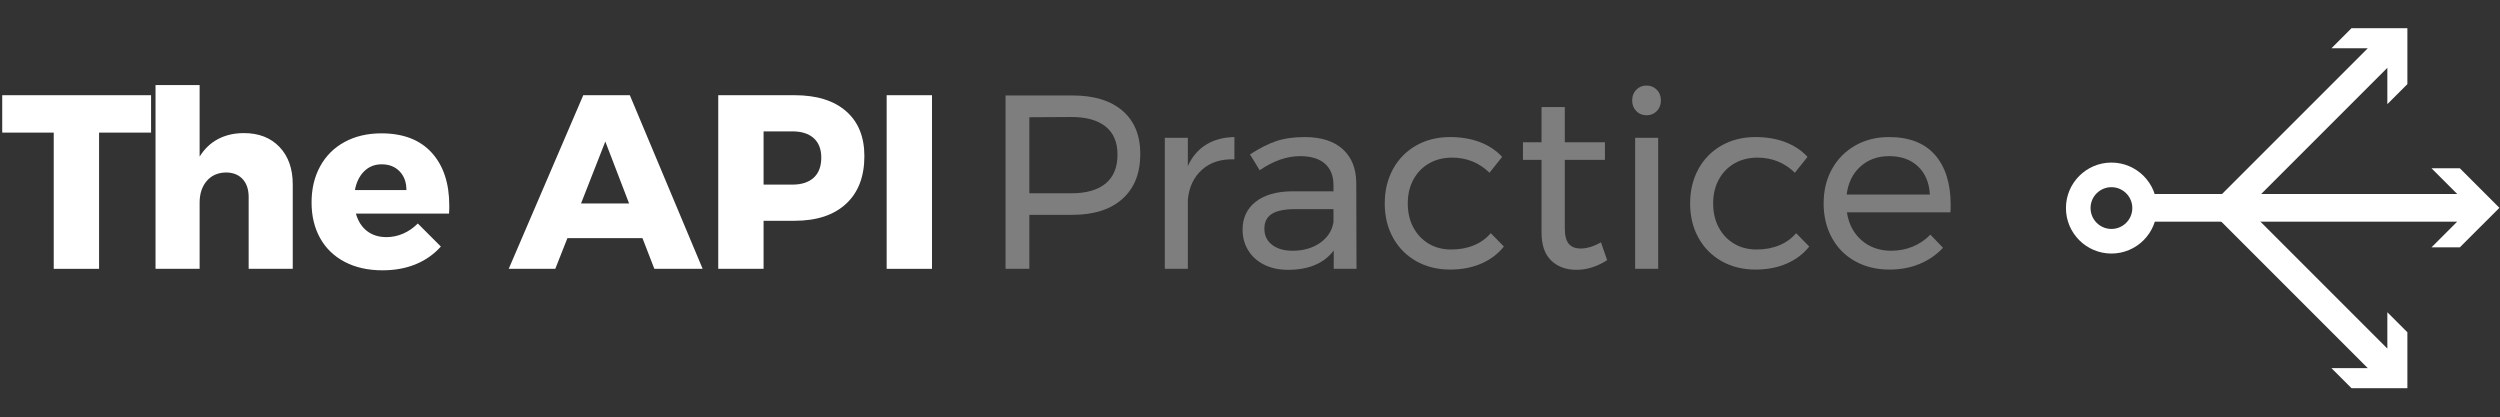
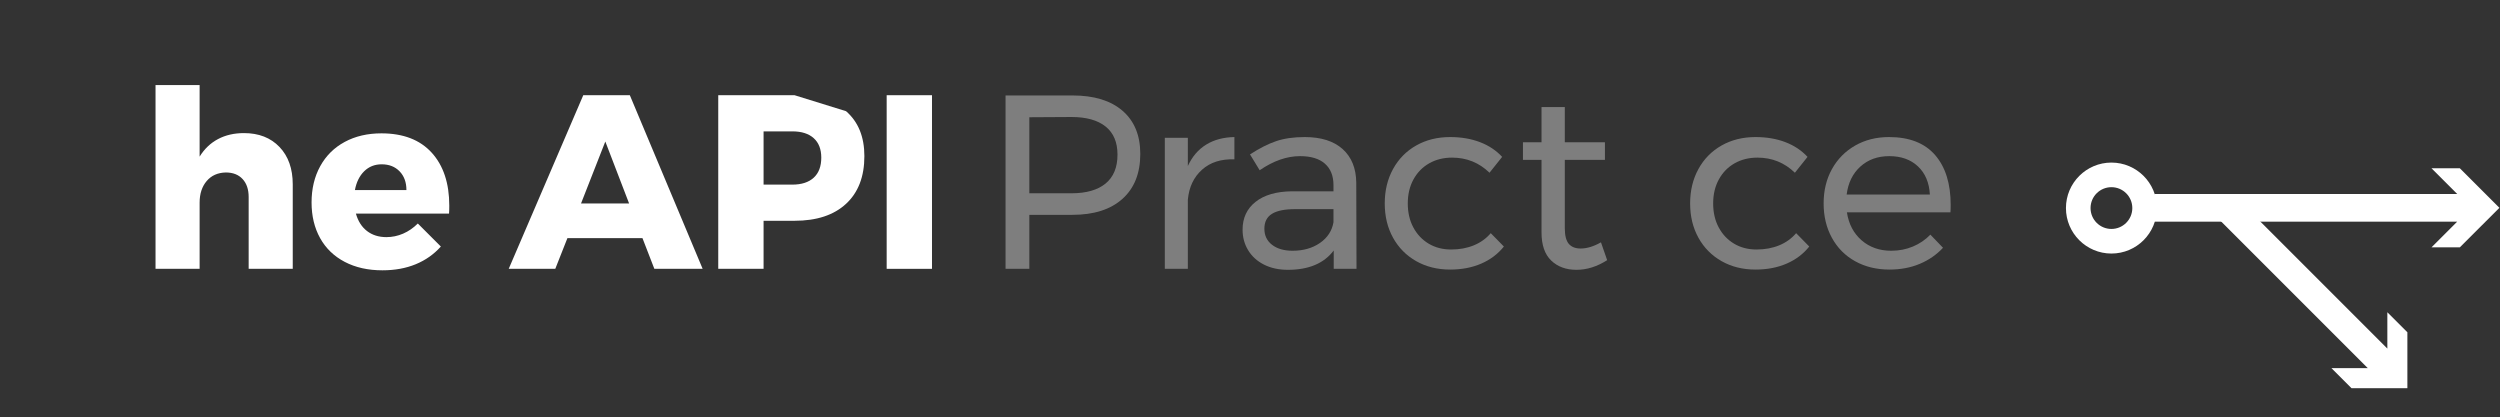
<svg xmlns="http://www.w3.org/2000/svg" width="100%" height="100%" viewBox="0 0 1157 193" version="1.1" xml:space="preserve" style="fill-rule:evenodd;clip-rule:evenodd;stroke-linejoin:round;stroke-miterlimit:1.414;">
  <rect x="0" y="0" width="1157" height="193" fill="#333333" stroke="none" />
  <g transform="matrix(0.6,0,0,0.6,742.555,-298.01)">
    <g transform="matrix(1.594,0,0,0.897,51.081,281.132)">
      <path d="M234,430.9L234,407.1L380.581,407.1L368.141,385L381.862,385L401,419L381.862,453L368.141,453L380.581,430.9L234,430.9Z" style="fill:white;" />
    </g>
    <g transform="matrix(0.833,-0.833,0.634,0.634,19.622,586.841)">
-       <path d="M234,430.9L234,407.1L373.392,407.1L356.572,385L375.123,385L401,419L375.123,453L356.572,453L373.392,430.9L234,430.9Z" style="fill:white;" />
-     </g>
+       </g>
    <g transform="matrix(0.833,0.833,0.634,-0.634,19.622,727.707)">
      <path d="M234,430.9L234,407.1L373.392,407.1L356.572,385L375.123,385L401,419L375.123,453L356.572,453L373.392,430.9L234,430.9Z" style="fill:white;" />
    </g>
    <g transform="matrix(0.716,0,0,0.716,121.093,186.757)">
      <path d="M377,608C404.044,608 426,629.956 426,657C426,684.044 404.044,706 377,706C349.956,706 328,684.044 328,657C328,629.956 349.956,608 377,608ZM377,634.502C389.417,634.502 399.498,644.583 399.498,657C399.498,669.417 389.417,679.498 377,679.498C364.583,679.498 354.502,669.417 354.502,657C354.502,644.583 364.583,634.502 377,634.502Z" style="fill:white;" />
    </g>
  </g>
  <g transform="matrix(0.796,0,0,0.796,-538.26,-8.592)">
    <g>
      <g transform="matrix(1,0,0,1,676.49,167.092)">
-         <path d="M1.008,-100.944L87.552,-100.944L87.552,-79.2L57.312,-79.2L57.312,0L30.96,0L30.96,-79.2L1.008,-79.2L1.008,-100.944Z" style="fill:white;fill-rule:nonzero;" />
-       </g>
+         </g>
      <g transform="matrix(1,0,0,1,756.122,167.092)">
        <path d="M82.584,-70.848C87.72,-65.472 90.288,-58.224 90.288,-49.104L90.288,0L64.656,0L64.656,-41.76C64.656,-46.176 63.48,-49.656 61.128,-52.2C58.776,-54.744 55.536,-56.016 51.408,-56.016C46.704,-55.92 42.984,-54.264 40.248,-51.048C37.512,-47.832 36.144,-43.632 36.144,-38.448L36.144,0L10.512,0L10.512,-106.848L36.144,-106.848L36.144,-65.232C38.928,-69.744 42.504,-73.152 46.872,-75.456C51.24,-77.76 56.256,-78.912 61.92,-78.912C70.56,-78.912 77.448,-76.224 82.584,-70.848Z" style="fill:white;fill-rule:nonzero;" />
        <path d="M171.072,-67.536C177.888,-60.048 181.296,-49.776 181.296,-36.72C181.296,-34.704 181.248,-33.168 181.152,-32.112L127.008,-32.112C128.256,-27.696 130.416,-24.312 133.488,-21.96C136.56,-19.608 140.304,-18.432 144.72,-18.432C148.08,-18.432 151.32,-19.104 154.44,-20.448C157.56,-21.792 160.416,-23.76 163.008,-26.352L176.4,-12.96C172.368,-8.448 167.496,-5.016 161.784,-2.664C156.072,-0.312 149.616,0.864 142.416,0.864C134.064,0.864 126.768,-0.768 120.528,-4.032C114.288,-7.296 109.512,-11.904 106.2,-17.856C102.888,-23.808 101.232,-30.72 101.232,-38.592C101.232,-46.56 102.912,-53.592 106.272,-59.688C109.632,-65.784 114.384,-70.488 120.528,-73.8C126.672,-77.112 133.776,-78.768 141.84,-78.768C154.512,-78.768 164.256,-75.024 171.072,-67.536ZM156.384,-45.792C156.384,-50.304 155.064,-53.928 152.424,-56.664C149.784,-59.4 146.304,-60.768 141.984,-60.768C137.952,-60.768 134.568,-59.424 131.832,-56.736C129.096,-54.048 127.296,-50.4 126.432,-45.792L156.384,-45.792Z" style="fill:white;fill-rule:nonzero;" />
        <path d="M300.528,0L293.616,-17.856L249.984,-17.856L242.928,0L215.856,0L259.2,-100.944L286.272,-100.944L328.608,0L300.528,0ZM257.904,-38.016L285.84,-38.016L272.016,-74.016L257.904,-38.016Z" style="fill:white;fill-rule:nonzero;" />
-         <path d="M411.984,-91.656C419.088,-85.464 422.64,-76.752 422.64,-65.52C422.64,-53.616 419.088,-44.376 411.984,-37.8C404.88,-31.224 394.896,-27.936 382.032,-27.936L364.032,-27.936L364.032,0L337.68,0L337.68,-100.944L382.032,-100.944C394.896,-100.944 404.88,-97.848 411.984,-91.656ZM393.192,-52.992C396.12,-55.68 397.584,-59.568 397.584,-64.656C397.584,-69.552 396.12,-73.32 393.192,-75.96C390.264,-78.6 386.112,-79.92 380.736,-79.92L364.032,-79.92L364.032,-48.96L380.736,-48.96C386.112,-48.96 390.264,-50.304 393.192,-52.992Z" style="fill:white;fill-rule:nonzero;" />
+         <path d="M411.984,-91.656C419.088,-85.464 422.64,-76.752 422.64,-65.52C422.64,-53.616 419.088,-44.376 411.984,-37.8C404.88,-31.224 394.896,-27.936 382.032,-27.936L364.032,-27.936L364.032,0L337.68,0L337.68,-100.944L382.032,-100.944ZM393.192,-52.992C396.12,-55.68 397.584,-59.568 397.584,-64.656C397.584,-69.552 396.12,-73.32 393.192,-75.96C390.264,-78.6 386.112,-79.92 380.736,-79.92L364.032,-79.92L364.032,-48.96L380.736,-48.96C386.112,-48.96 390.264,-50.304 393.192,-52.992Z" style="fill:white;fill-rule:nonzero;" />
        <rect x="435.6" y="-100.944" width="26.352" height="100.944" style="fill:white;fill-rule:nonzero;" />
      </g>
    </g>
    <g>
      <g transform="matrix(1,0,0,1,1246.44,167.092)">
        <path d="M82.44,-91.872C89.304,-85.92 92.736,-77.568 92.736,-66.816C92.736,-55.584 89.28,-46.872 82.368,-40.68C75.456,-34.488 65.76,-31.392 53.28,-31.392L28.224,-31.392L28.224,0L14.4,0L14.4,-100.8L53.28,-100.8C65.856,-100.8 75.576,-97.824 82.44,-91.872ZM72.576,-49.608C77.184,-53.4 79.488,-58.992 79.488,-66.384C79.488,-73.584 77.184,-79.032 72.576,-82.728C67.968,-86.424 61.344,-88.272 52.704,-88.272L28.224,-88.128L28.224,-43.92L52.704,-43.92C61.344,-43.92 67.968,-45.816 72.576,-49.608Z" style="fill:rgb(126,126,126);fill-rule:nonzero;" />
      </g>
      <g transform="matrix(1,0,0,1,1340.33,167.092)">
        <path d="M37.152,-72.216C41.76,-75.048 47.232,-76.512 53.568,-76.608L53.568,-63.648C45.792,-63.936 39.504,-61.92 34.704,-57.6C29.904,-53.28 27.168,-47.472 26.496,-40.176L26.496,0L13.104,0L13.104,-76.176L26.496,-76.176L26.496,-59.76C28.992,-65.232 32.544,-69.384 37.152,-72.216Z" style="fill:rgb(126,126,126);fill-rule:nonzero;" />
        <path d="M111.312,0L111.312,-10.656C105.648,-3.168 96.768,0.576 84.672,0.576C79.392,0.576 74.76,-0.432 70.776,-2.448C66.792,-4.464 63.72,-7.248 61.56,-10.8C59.4,-14.352 58.32,-18.336 58.32,-22.752C58.32,-29.568 60.84,-34.968 65.88,-38.952C70.92,-42.936 77.952,-44.976 86.976,-45.072L111.168,-45.072L111.168,-48.672C111.168,-54.048 109.512,-58.2 106.2,-61.128C102.888,-64.056 98.064,-65.52 91.728,-65.52C84.048,-65.52 76.224,-62.784 68.256,-57.312L62.64,-66.528C68.112,-70.08 73.176,-72.648 77.832,-74.232C82.488,-75.816 88.032,-76.608 94.464,-76.608C103.968,-76.608 111.312,-74.28 116.496,-69.624C121.68,-64.968 124.32,-58.464 124.416,-50.112L124.56,0L111.312,0ZM103.32,-15.048C107.688,-18.072 110.304,-22.08 111.168,-27.072L111.168,-34.704L88.848,-34.704C82.8,-34.704 78.312,-33.792 75.384,-31.968C72.456,-30.144 70.992,-27.264 70.992,-23.328C70.992,-19.392 72.48,-16.272 75.456,-13.968C78.432,-11.664 82.416,-10.512 87.408,-10.512C93.648,-10.512 98.952,-12.024 103.32,-15.048Z" style="fill:rgb(126,126,126);fill-rule:nonzero;" />
        <path d="M180.144,-64.656C175.152,-64.656 170.712,-63.552 166.824,-61.344C162.936,-59.136 159.888,-56.016 157.68,-51.984C155.472,-47.952 154.368,-43.296 154.368,-38.016C154.368,-32.736 155.448,-28.08 157.608,-24.048C159.768,-20.016 162.744,-16.872 166.536,-14.616C170.328,-12.36 174.672,-11.232 179.568,-11.232C184.464,-11.232 188.88,-12.048 192.816,-13.68C196.752,-15.312 200.016,-17.664 202.608,-20.736L210.24,-12.96C206.784,-8.64 202.392,-5.328 197.064,-3.024C191.736,-0.72 185.712,0.432 178.992,0.432C171.6,0.432 165.024,-1.2 159.264,-4.464C153.504,-7.728 149.016,-12.264 145.8,-18.072C142.584,-23.88 140.976,-30.528 140.976,-38.016C140.976,-45.504 142.584,-52.176 145.8,-58.032C149.016,-63.888 153.504,-68.448 159.264,-71.712C165.024,-74.976 171.6,-76.608 178.992,-76.608C185.424,-76.608 191.208,-75.624 196.344,-73.656C201.48,-71.688 205.776,-68.832 209.232,-65.088L201.888,-55.872C195.84,-61.728 188.592,-64.656 180.144,-64.656Z" style="fill:rgb(126,126,126);fill-rule:nonzero;" />
        <path d="M270.288,-5.04C264.432,-1.296 258.48,0.576 252.432,0.576C246.384,0.576 241.488,-1.224 237.744,-4.824C234,-8.424 232.128,-13.872 232.128,-21.168L232.128,-63.36L221.328,-63.36L221.328,-73.584L232.128,-73.584L232.128,-94.032L245.664,-94.032L245.664,-73.584L268.992,-73.584L268.992,-63.36L245.664,-63.36L245.664,-23.616C245.664,-19.392 246.432,-16.368 247.968,-14.544C249.504,-12.72 251.808,-11.808 254.88,-11.808C258.528,-11.808 262.464,-13.008 266.688,-15.408L270.288,-5.04Z" style="fill:rgb(126,126,126);fill-rule:nonzero;" />
-         <path d="M286.56,-76.176L299.952,-76.176L299.952,0L286.56,0L286.56,-76.176ZM299.16,-104.112C300.744,-102.48 301.536,-100.416 301.536,-97.92C301.536,-95.424 300.744,-93.36 299.16,-91.728C297.576,-90.096 295.584,-89.28 293.184,-89.28C290.784,-89.28 288.792,-90.096 287.208,-91.728C285.624,-93.36 284.832,-95.424 284.832,-97.92C284.832,-100.416 285.624,-102.48 287.208,-104.112C288.792,-105.744 290.784,-106.56 293.184,-106.56C295.584,-106.56 297.576,-105.744 299.16,-104.112Z" style="fill:rgb(126,126,126);fill-rule:nonzero;" />
        <path d="M357.696,-64.656C352.704,-64.656 348.264,-63.552 344.376,-61.344C340.488,-59.136 337.44,-56.016 335.232,-51.984C333.024,-47.952 331.92,-43.296 331.92,-38.016C331.92,-32.736 333,-28.08 335.16,-24.048C337.32,-20.016 340.296,-16.872 344.088,-14.616C347.88,-12.36 352.224,-11.232 357.12,-11.232C362.016,-11.232 366.432,-12.048 370.368,-13.68C374.304,-15.312 377.568,-17.664 380.16,-20.736L387.792,-12.96C384.336,-8.64 379.944,-5.328 374.616,-3.024C369.288,-0.72 363.264,0.432 356.544,0.432C349.152,0.432 342.576,-1.2 336.816,-4.464C331.056,-7.728 326.568,-12.264 323.352,-18.072C320.136,-23.88 318.528,-30.528 318.528,-38.016C318.528,-45.504 320.136,-52.176 323.352,-58.032C326.568,-63.888 331.056,-68.448 336.816,-71.712C342.576,-74.976 349.152,-76.608 356.544,-76.608C362.976,-76.608 368.76,-75.624 373.896,-73.656C379.032,-71.688 383.328,-68.832 386.784,-65.088L379.44,-55.872C373.392,-61.728 366.144,-64.656 357.696,-64.656Z" style="fill:rgb(126,126,126);fill-rule:nonzero;" />
        <path d="M460.944,-66.168C466.992,-59.208 470.016,-49.536 470.016,-37.152C470.016,-35.232 469.968,-33.792 469.872,-32.832L409.68,-32.832C410.736,-26.016 413.592,-20.592 418.248,-16.56C422.904,-12.528 428.64,-10.512 435.456,-10.512C439.968,-10.512 444.168,-11.328 448.056,-12.96C451.944,-14.592 455.328,-16.896 458.208,-19.872L465.552,-12.24C461.808,-8.208 457.296,-5.088 452.016,-2.88C446.736,-0.672 440.88,0.432 434.448,0.432C426.96,0.432 420.312,-1.176 414.504,-4.392C408.696,-7.608 404.184,-12.144 400.968,-18C397.752,-23.856 396.144,-30.528 396.144,-38.016C396.144,-45.504 397.752,-52.152 400.968,-57.96C404.184,-63.768 408.672,-68.328 414.432,-71.64C420.192,-74.952 426.768,-76.608 434.16,-76.608C445.968,-76.608 454.896,-73.128 460.944,-66.168ZM457.92,-43.2C457.536,-50.112 455.232,-55.56 451.008,-59.544C446.784,-63.528 441.216,-65.52 434.304,-65.52C427.584,-65.52 421.992,-63.504 417.528,-59.472C413.064,-55.44 410.4,-50.016 409.536,-43.2L457.92,-43.2Z" style="fill:rgb(126,126,126);fill-rule:nonzero;" />
      </g>
    </g>
  </g>
</svg>